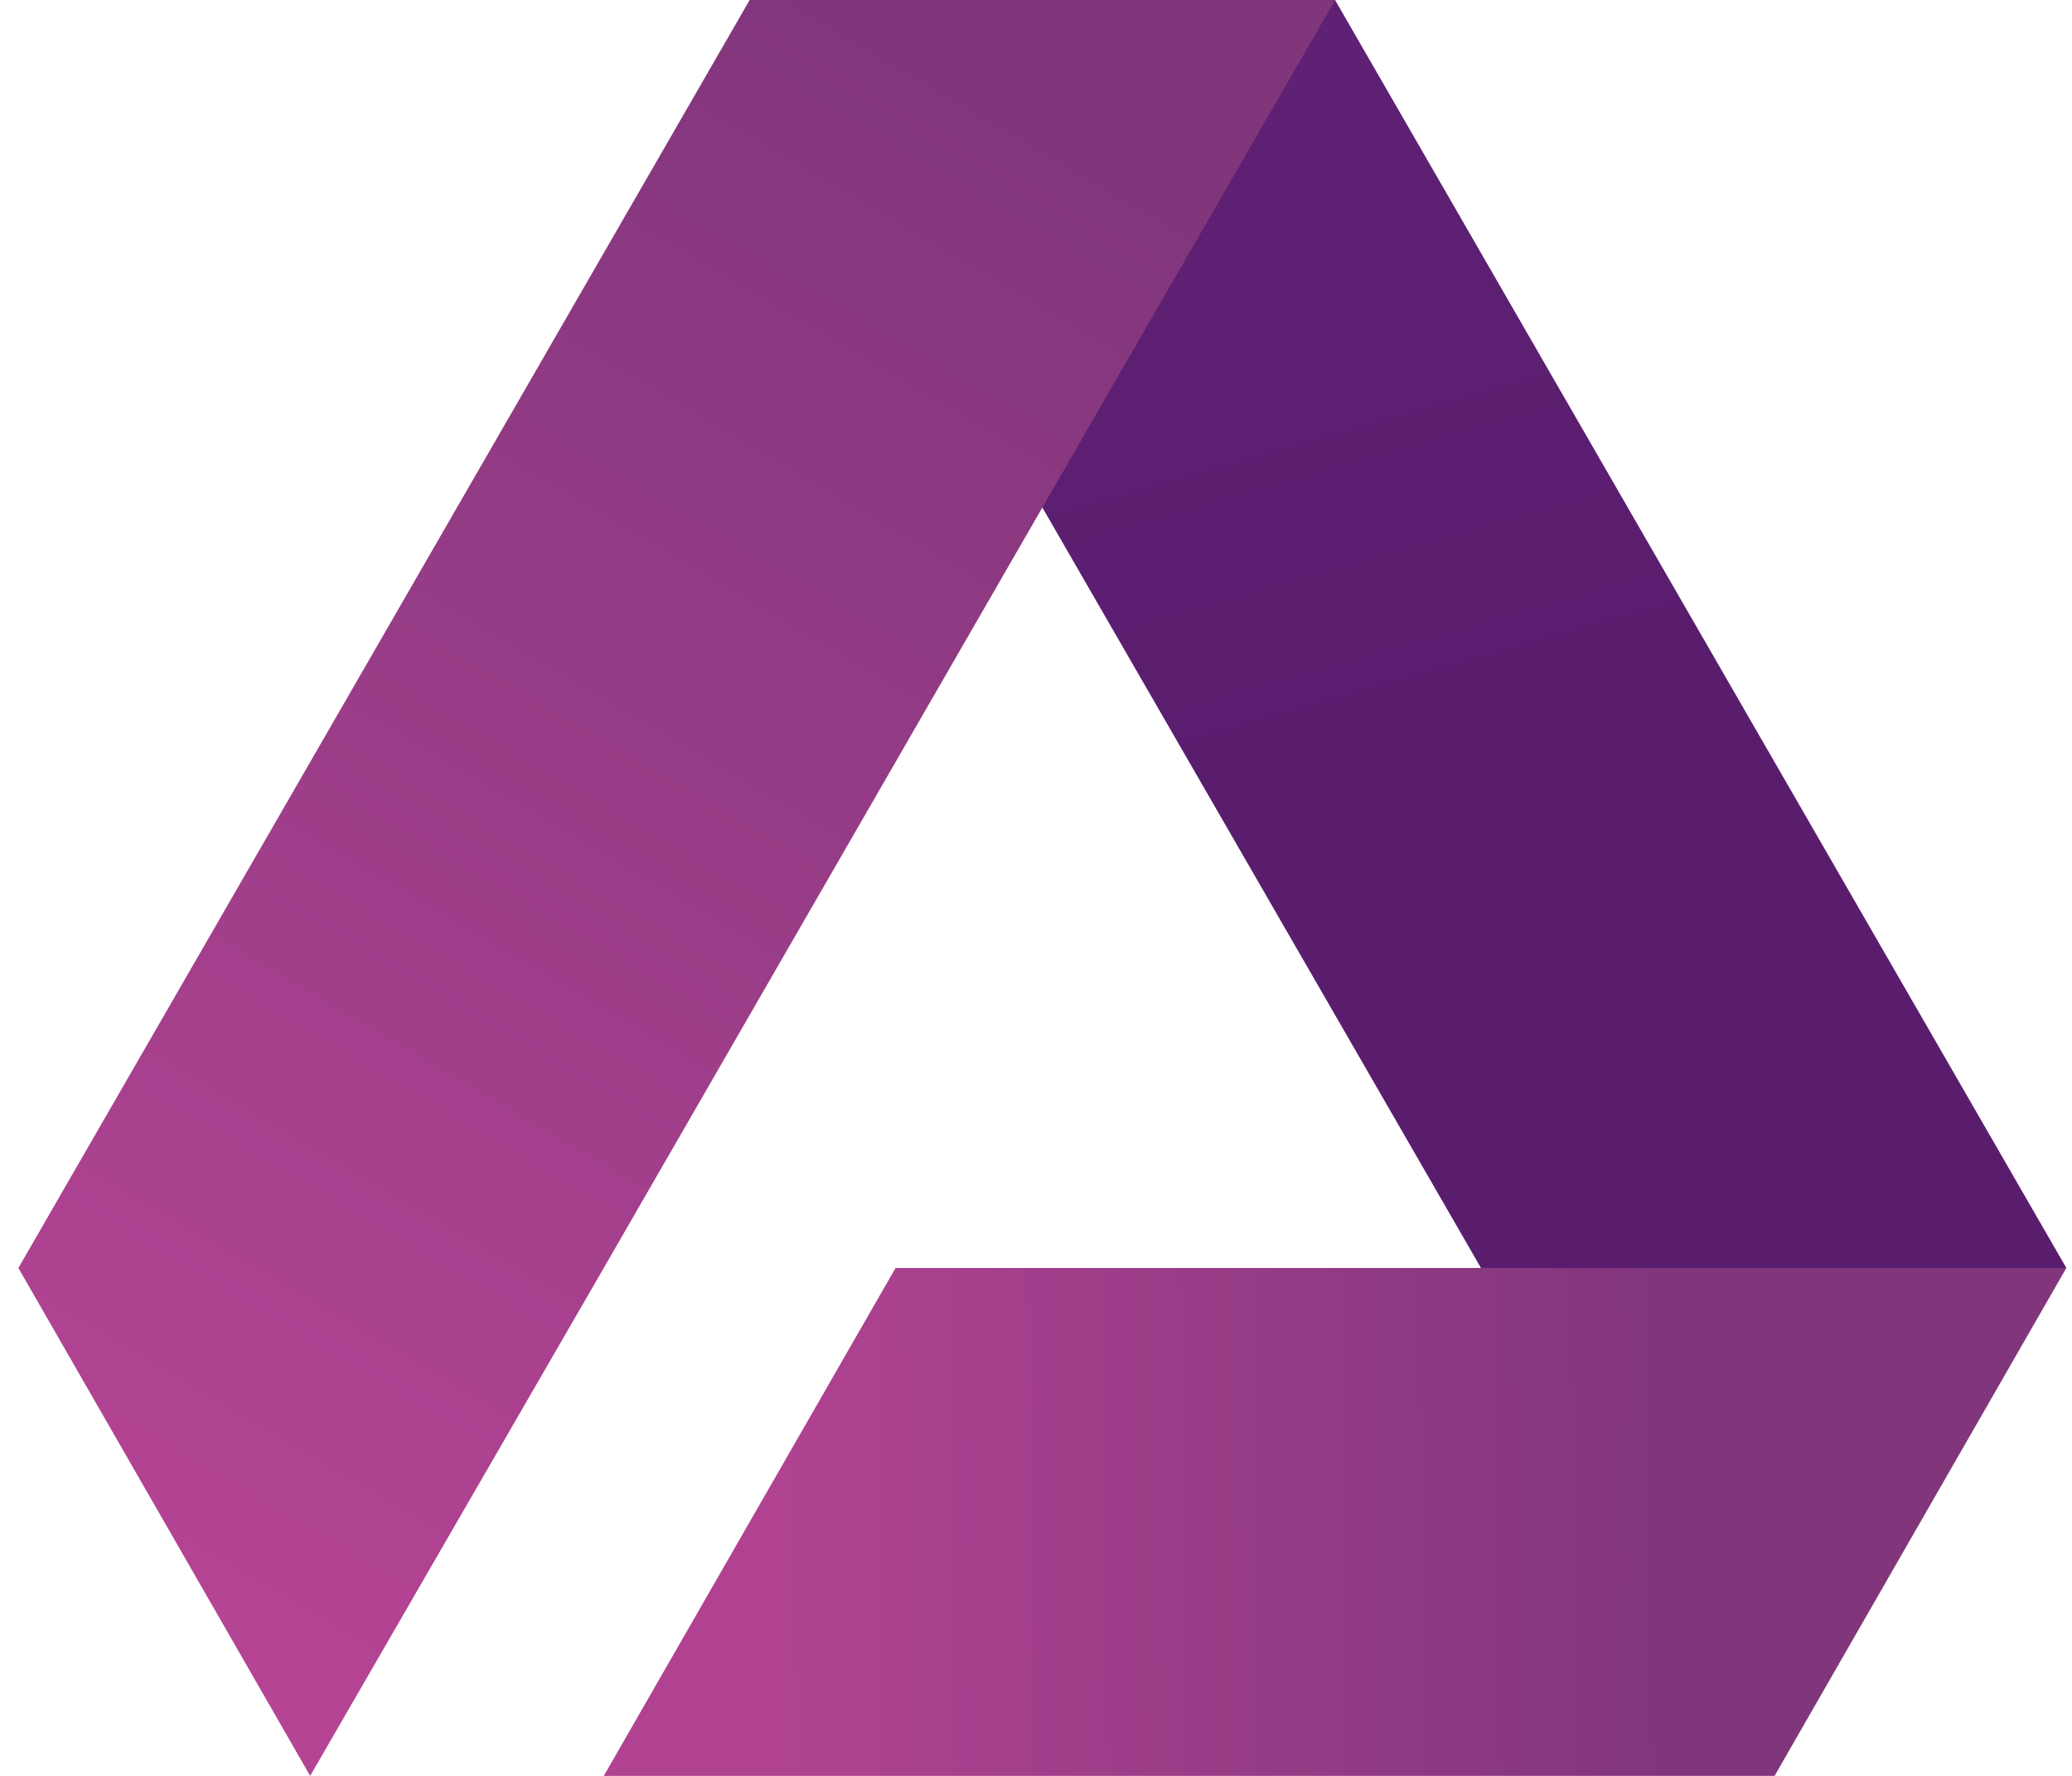
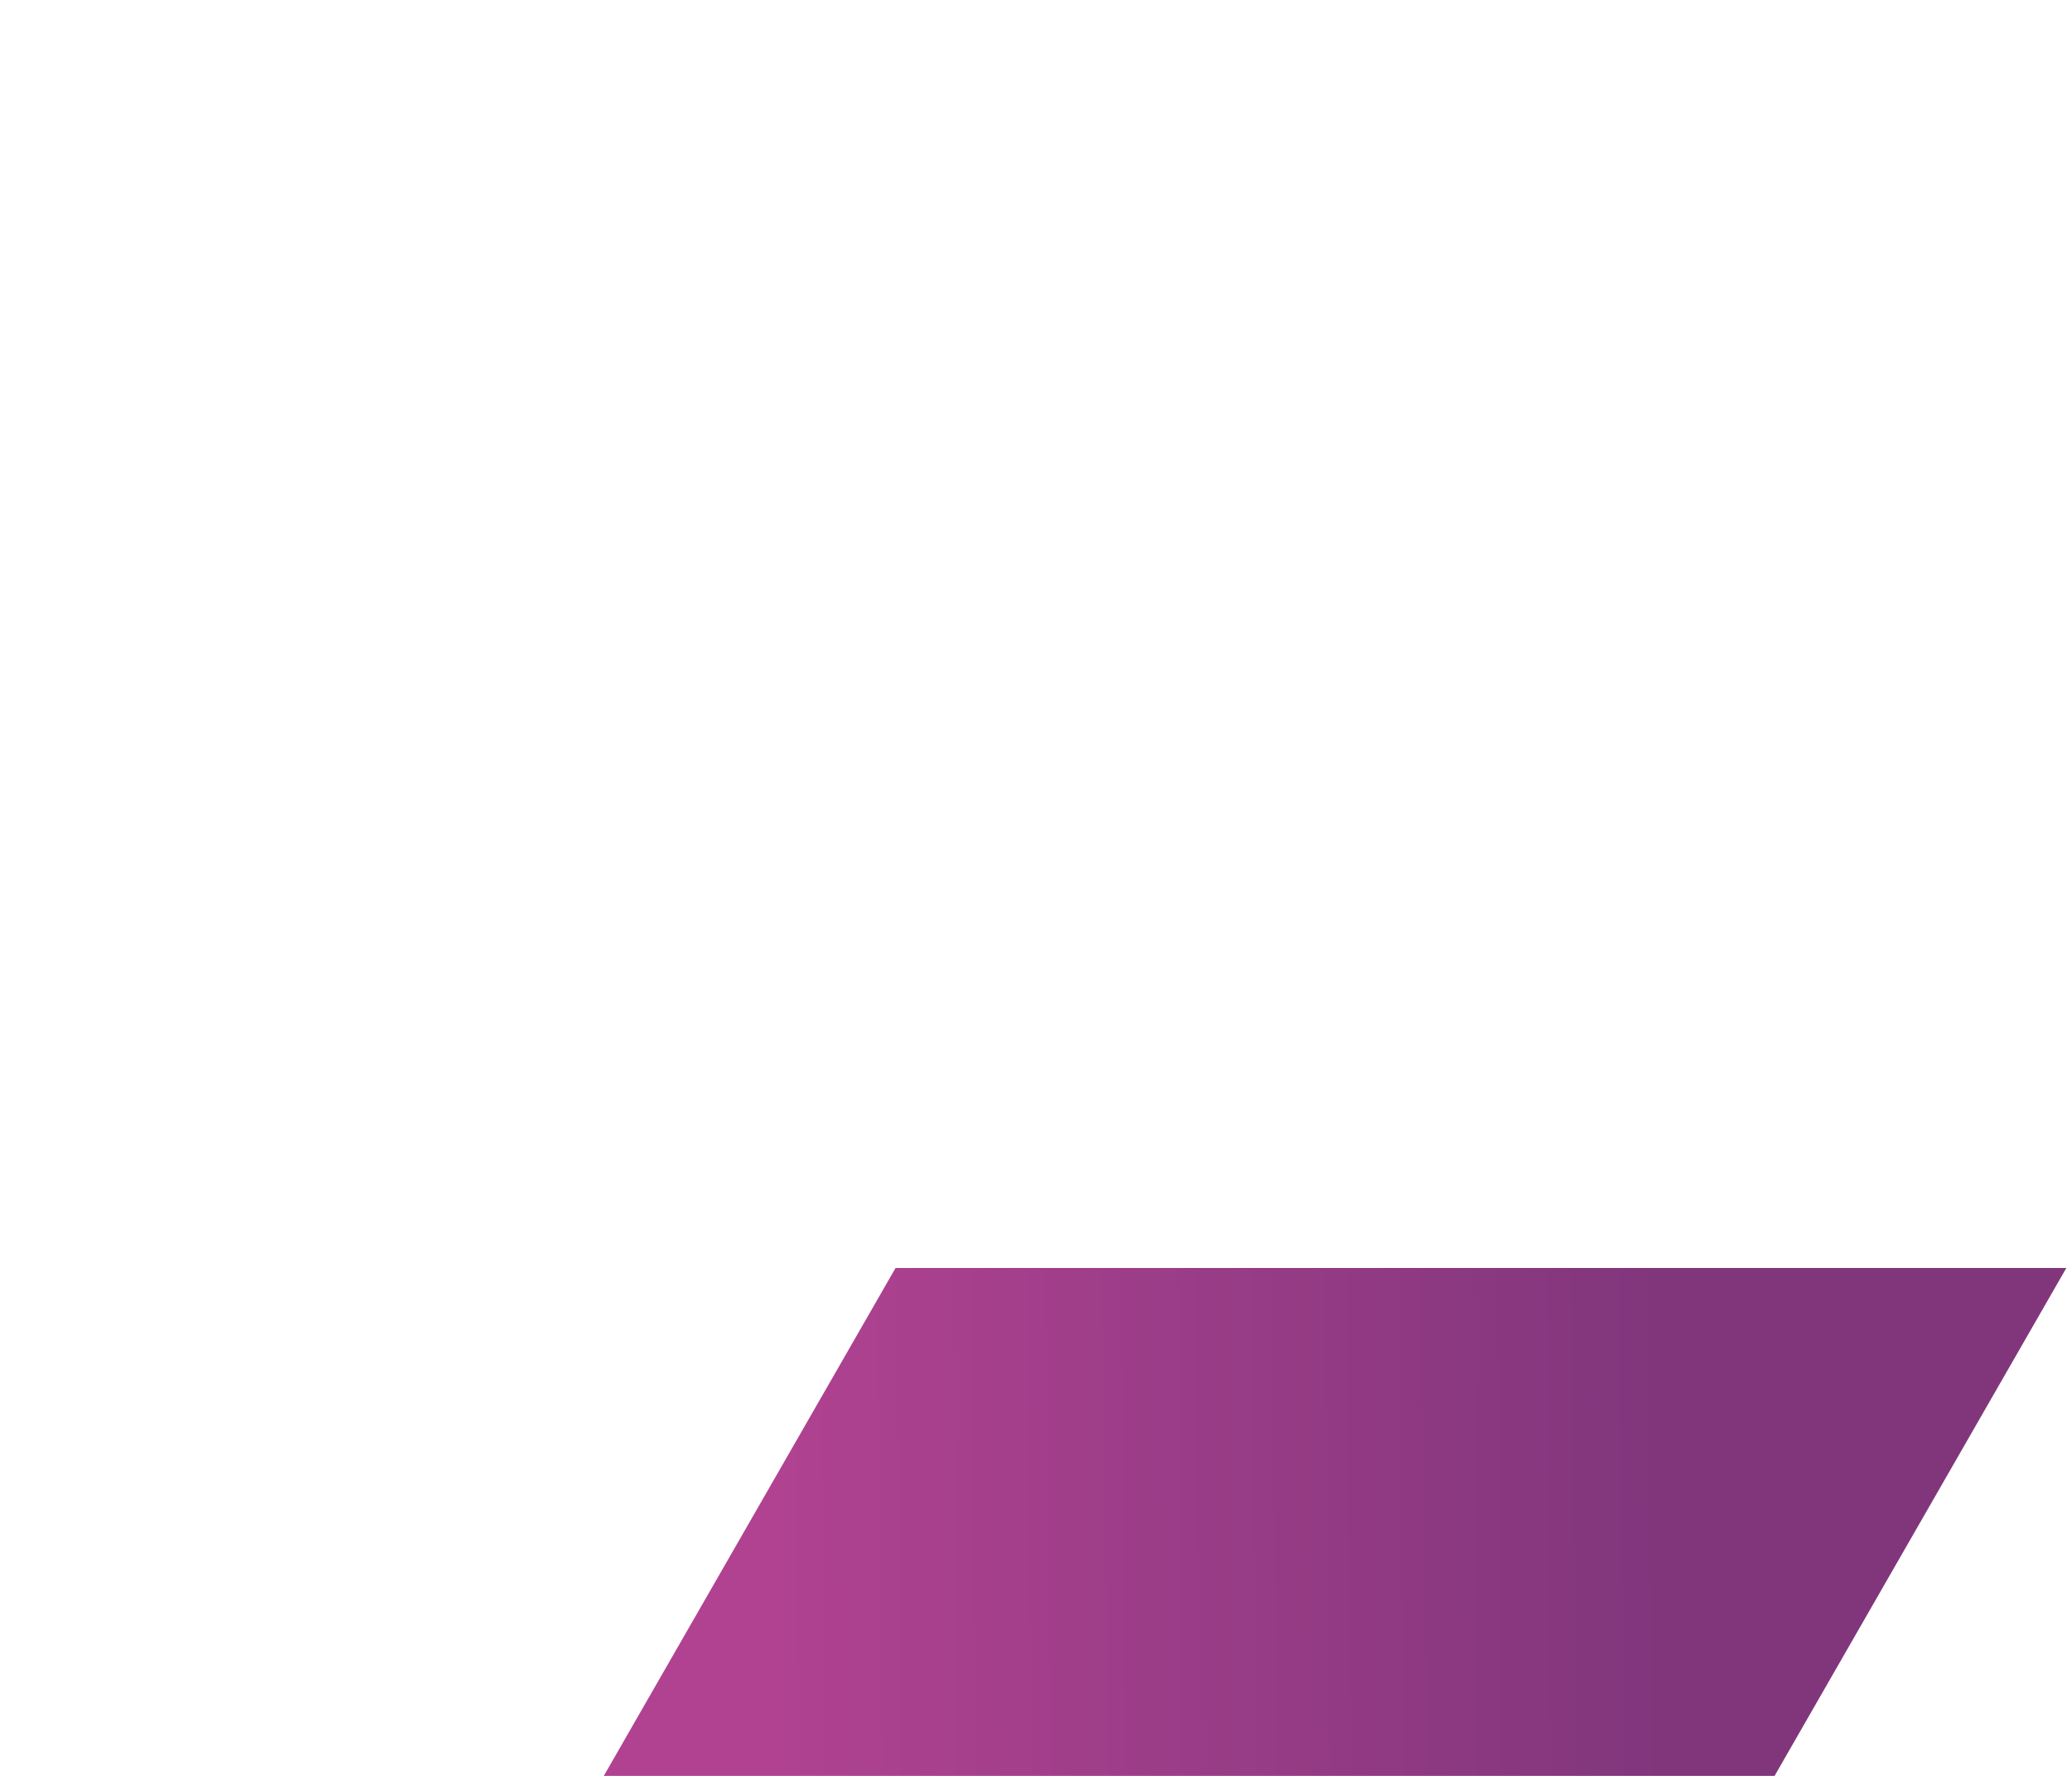
<svg xmlns="http://www.w3.org/2000/svg" width="77" height="66" viewBox="0 0 77 66" fill="none">
-   <path d="M76.79 47.124H55.036L27.859 0H49.614L76.79 47.124Z" fill="url(#paint0_linear_853_462)" />
-   <path d="M27.859 0L0.683 47.124L11.526 66L22.437 47.124L49.614 0H27.859Z" fill="url(#paint1_linear_853_462)" />
  <path d="M76.79 47.124C76.79 47.124 54.969 47.124 55.036 47.124C55.036 47.124 33.214 47.124 33.281 47.124L27.859 56.562L22.438 66H44.192C44.192 66 66.014 66 65.947 66L71.368 56.562L76.79 47.124Z" fill="url(#paint2_linear_853_462)" />
  <defs>
    <linearGradient id="paint0_linear_853_462" x1="46.535" y1="-2.60021e-07" x2="54.233" y2="27.11" gradientUnits="userSpaceOnUse">
      <stop stop-color="#5E2174" />
      <stop offset="1" stop-color="#5A1D6E" />
    </linearGradient>
    <linearGradient id="paint1_linear_853_462" x1="34.821" y1="2.677" x2="2.356" y2="57.901" gradientUnits="userSpaceOnUse">
      <stop stop-color="#81367C" />
      <stop offset="1" stop-color="#B54494" />
    </linearGradient>
    <linearGradient id="paint2_linear_853_462" x1="61.596" y1="52.546" x2="28.797" y2="52.88" gradientUnits="userSpaceOnUse">
      <stop stop-color="#81367C" />
      <stop offset="1" stop-color="#B04291" />
    </linearGradient>
  </defs>
</svg>